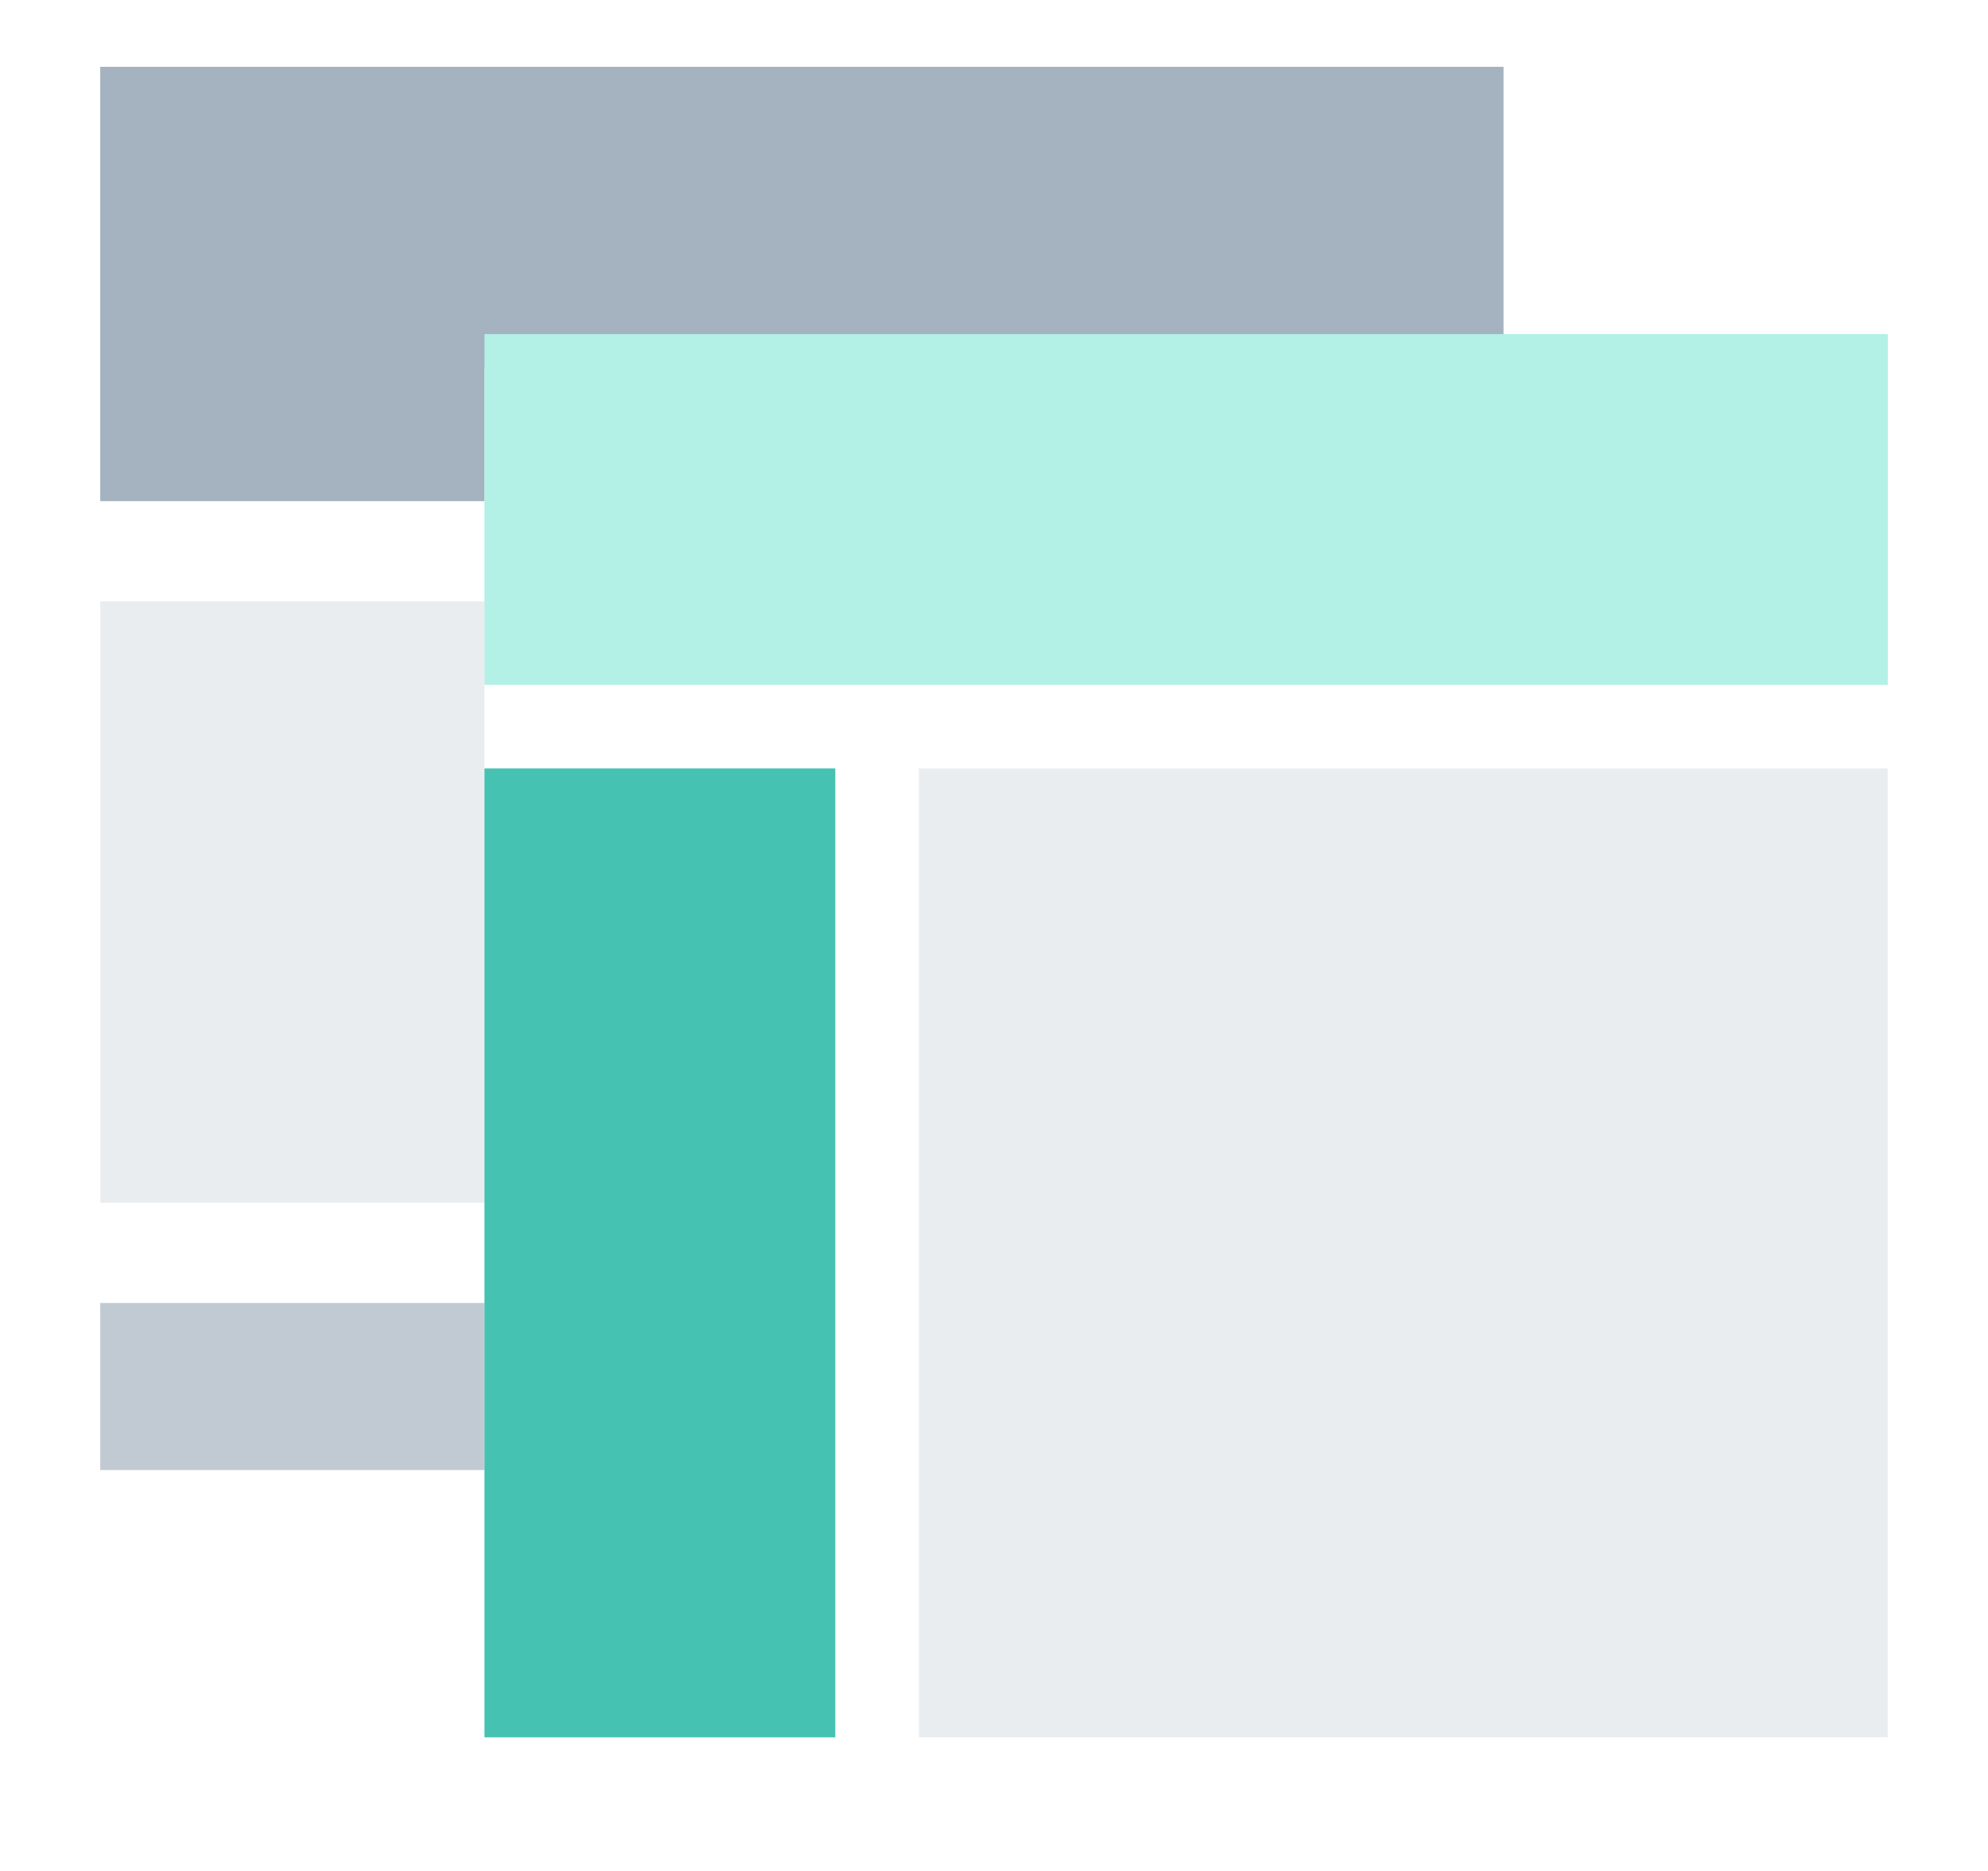
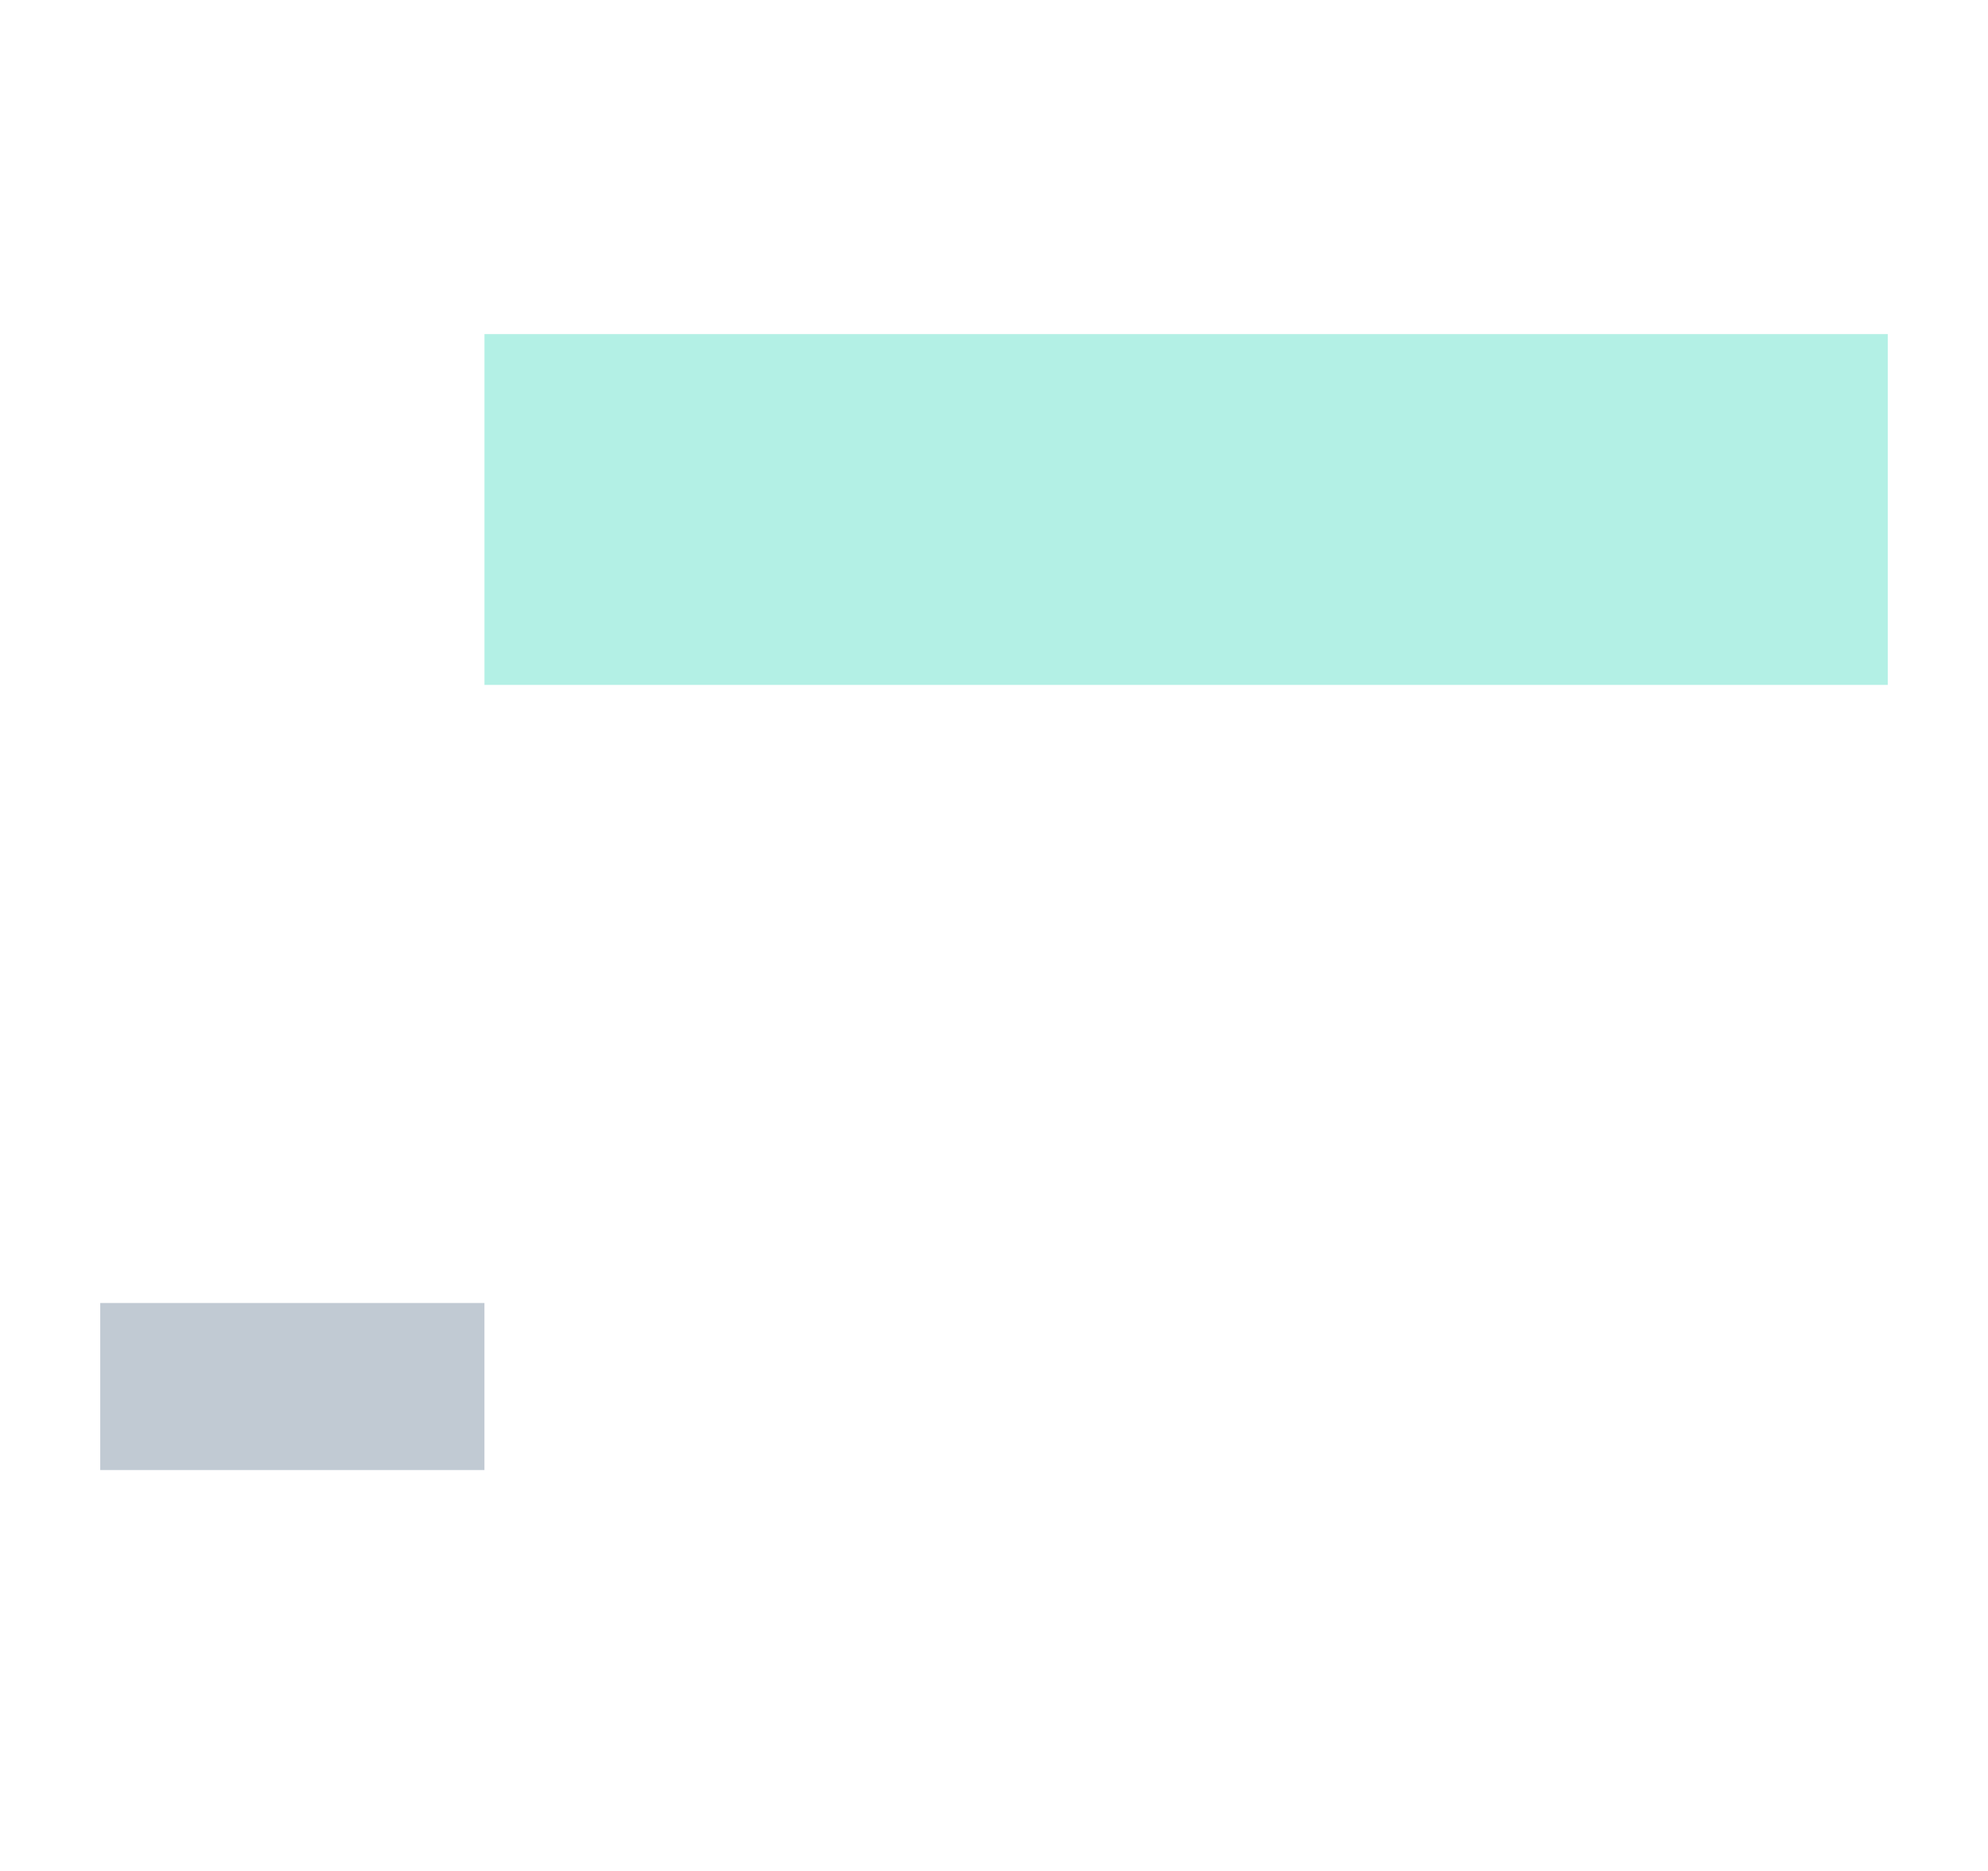
<svg xmlns="http://www.w3.org/2000/svg" width="119" height="112" viewBox="0 0 119 112">
  <defs>
    <style>.a{fill:#fff;}.b{fill:#a5b2c0;}.c{fill:#eaedf0;}.d{fill:#c1cad3;}.e{fill:#b3f0e5;}.f{fill:#45c2b1;}.g{filter:url(#c);}.h{filter:url(#a);}</style>
    <filter id="a" x="0" y="0" width="96.211" height="96.211" filterUnits="userSpaceOnUse">
      <feOffset dy="2" input="SourceAlpha" />
      <feGaussianBlur stdDeviation="2" result="b" />
      <feFlood flood-opacity="0.102" />
      <feComposite operator="in" in2="b" />
      <feComposite in="SourceGraphic" />
    </filter>
    <filter id="c" x="23" y="16" width="96" height="96" filterUnits="userSpaceOnUse">
      <feOffset dy="2" input="SourceAlpha" />
      <feGaussianBlur stdDeviation="2" result="d" />
      <feFlood flood-opacity="0.102" />
      <feComposite operator="in" in2="d" />
      <feComposite in="SourceGraphic" />
    </filter>
  </defs>
  <g transform="translate(-671 -814)">
    <g transform="translate(677 818)">
      <g class="h" transform="matrix(1, 0, 0, 1, -6, -4)">
-         <path class="a" d="M0,0H84.211V84.211H0Z" transform="translate(6 4)" />
-       </g>
-       <rect class="b" width="84" height="26" />
-       <rect class="c" width="84" height="36" transform="translate(0 32)" />
+         </g>
      <path class="d" d="M0,0H84V10H0Z" transform="translate(0 74)" />
    </g>
    <g transform="translate(700.158 833.789)">
      <g class="g" transform="matrix(1, 0, 0, 1, -29.16, -19.79)">
        <path class="a" d="M0,0H84V84H0Z" transform="translate(29 20)" />
      </g>
      <rect class="e" width="84" height="21" transform="translate(-0.158 0.211)" />
-       <rect class="f" width="21" height="58" transform="translate(-0.158 26.211)" />
-       <rect class="c" width="58" height="58" transform="translate(25.842 26.211)" />
    </g>
  </g>
</svg>